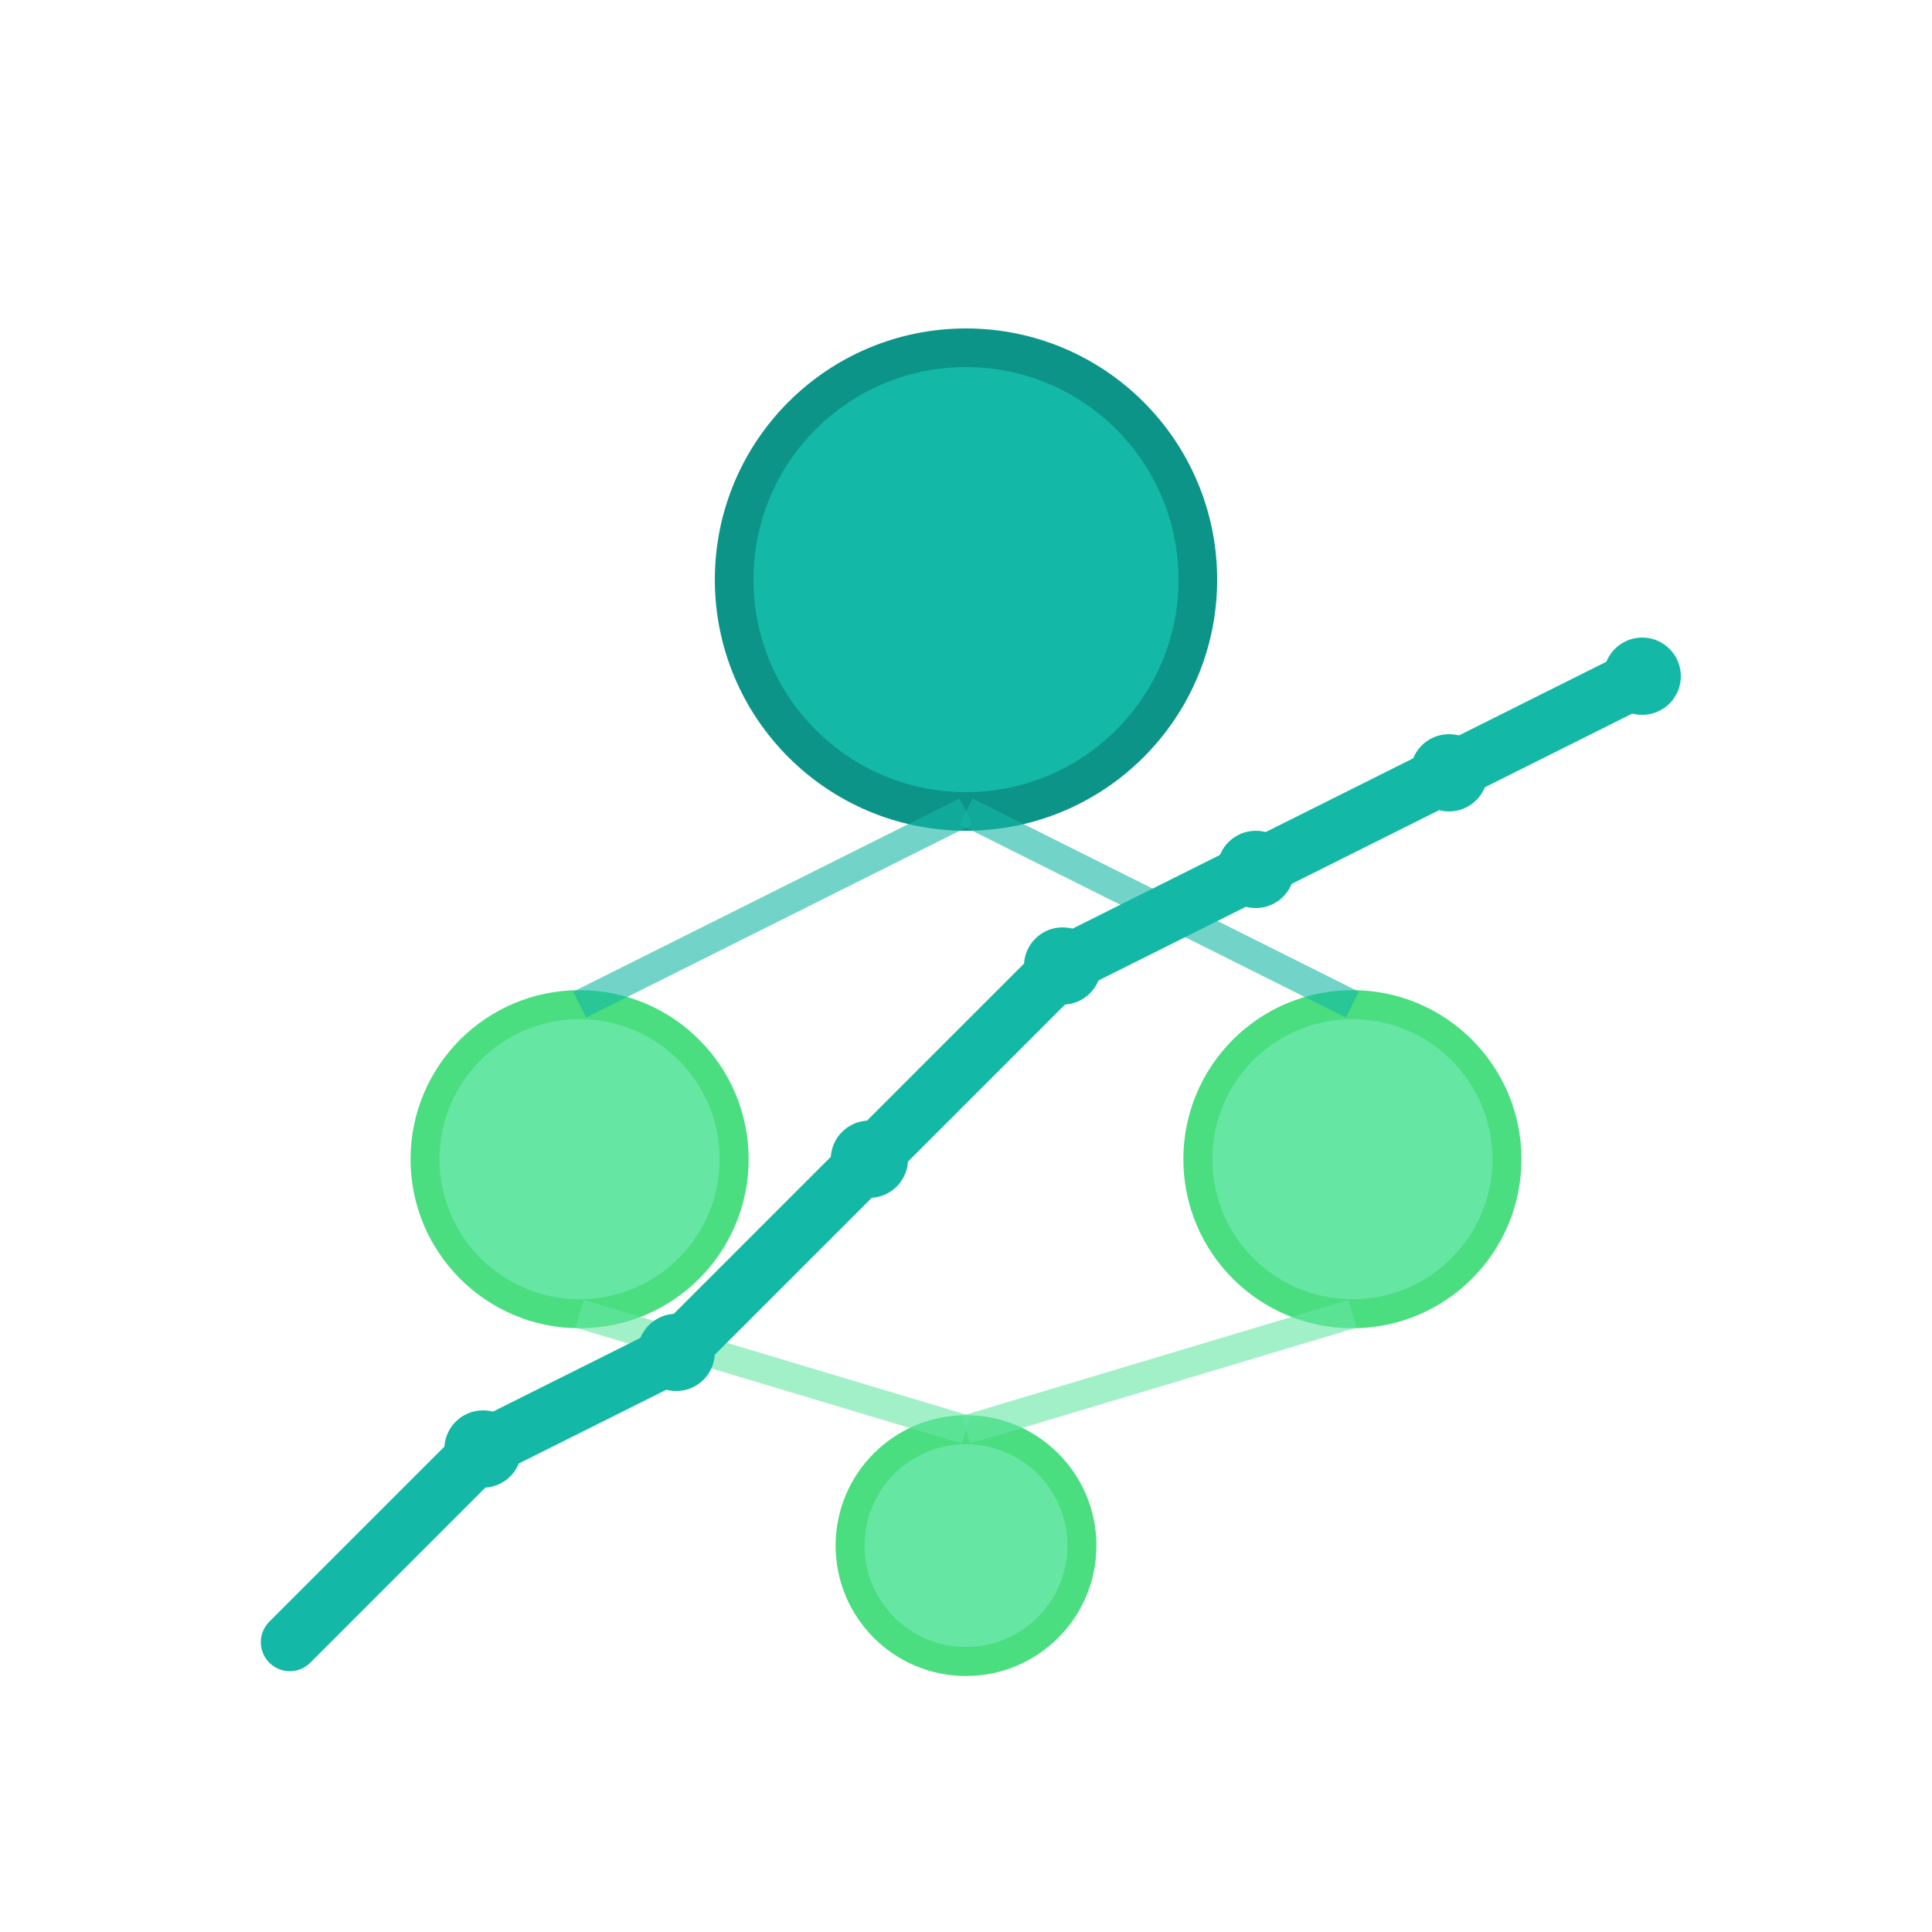
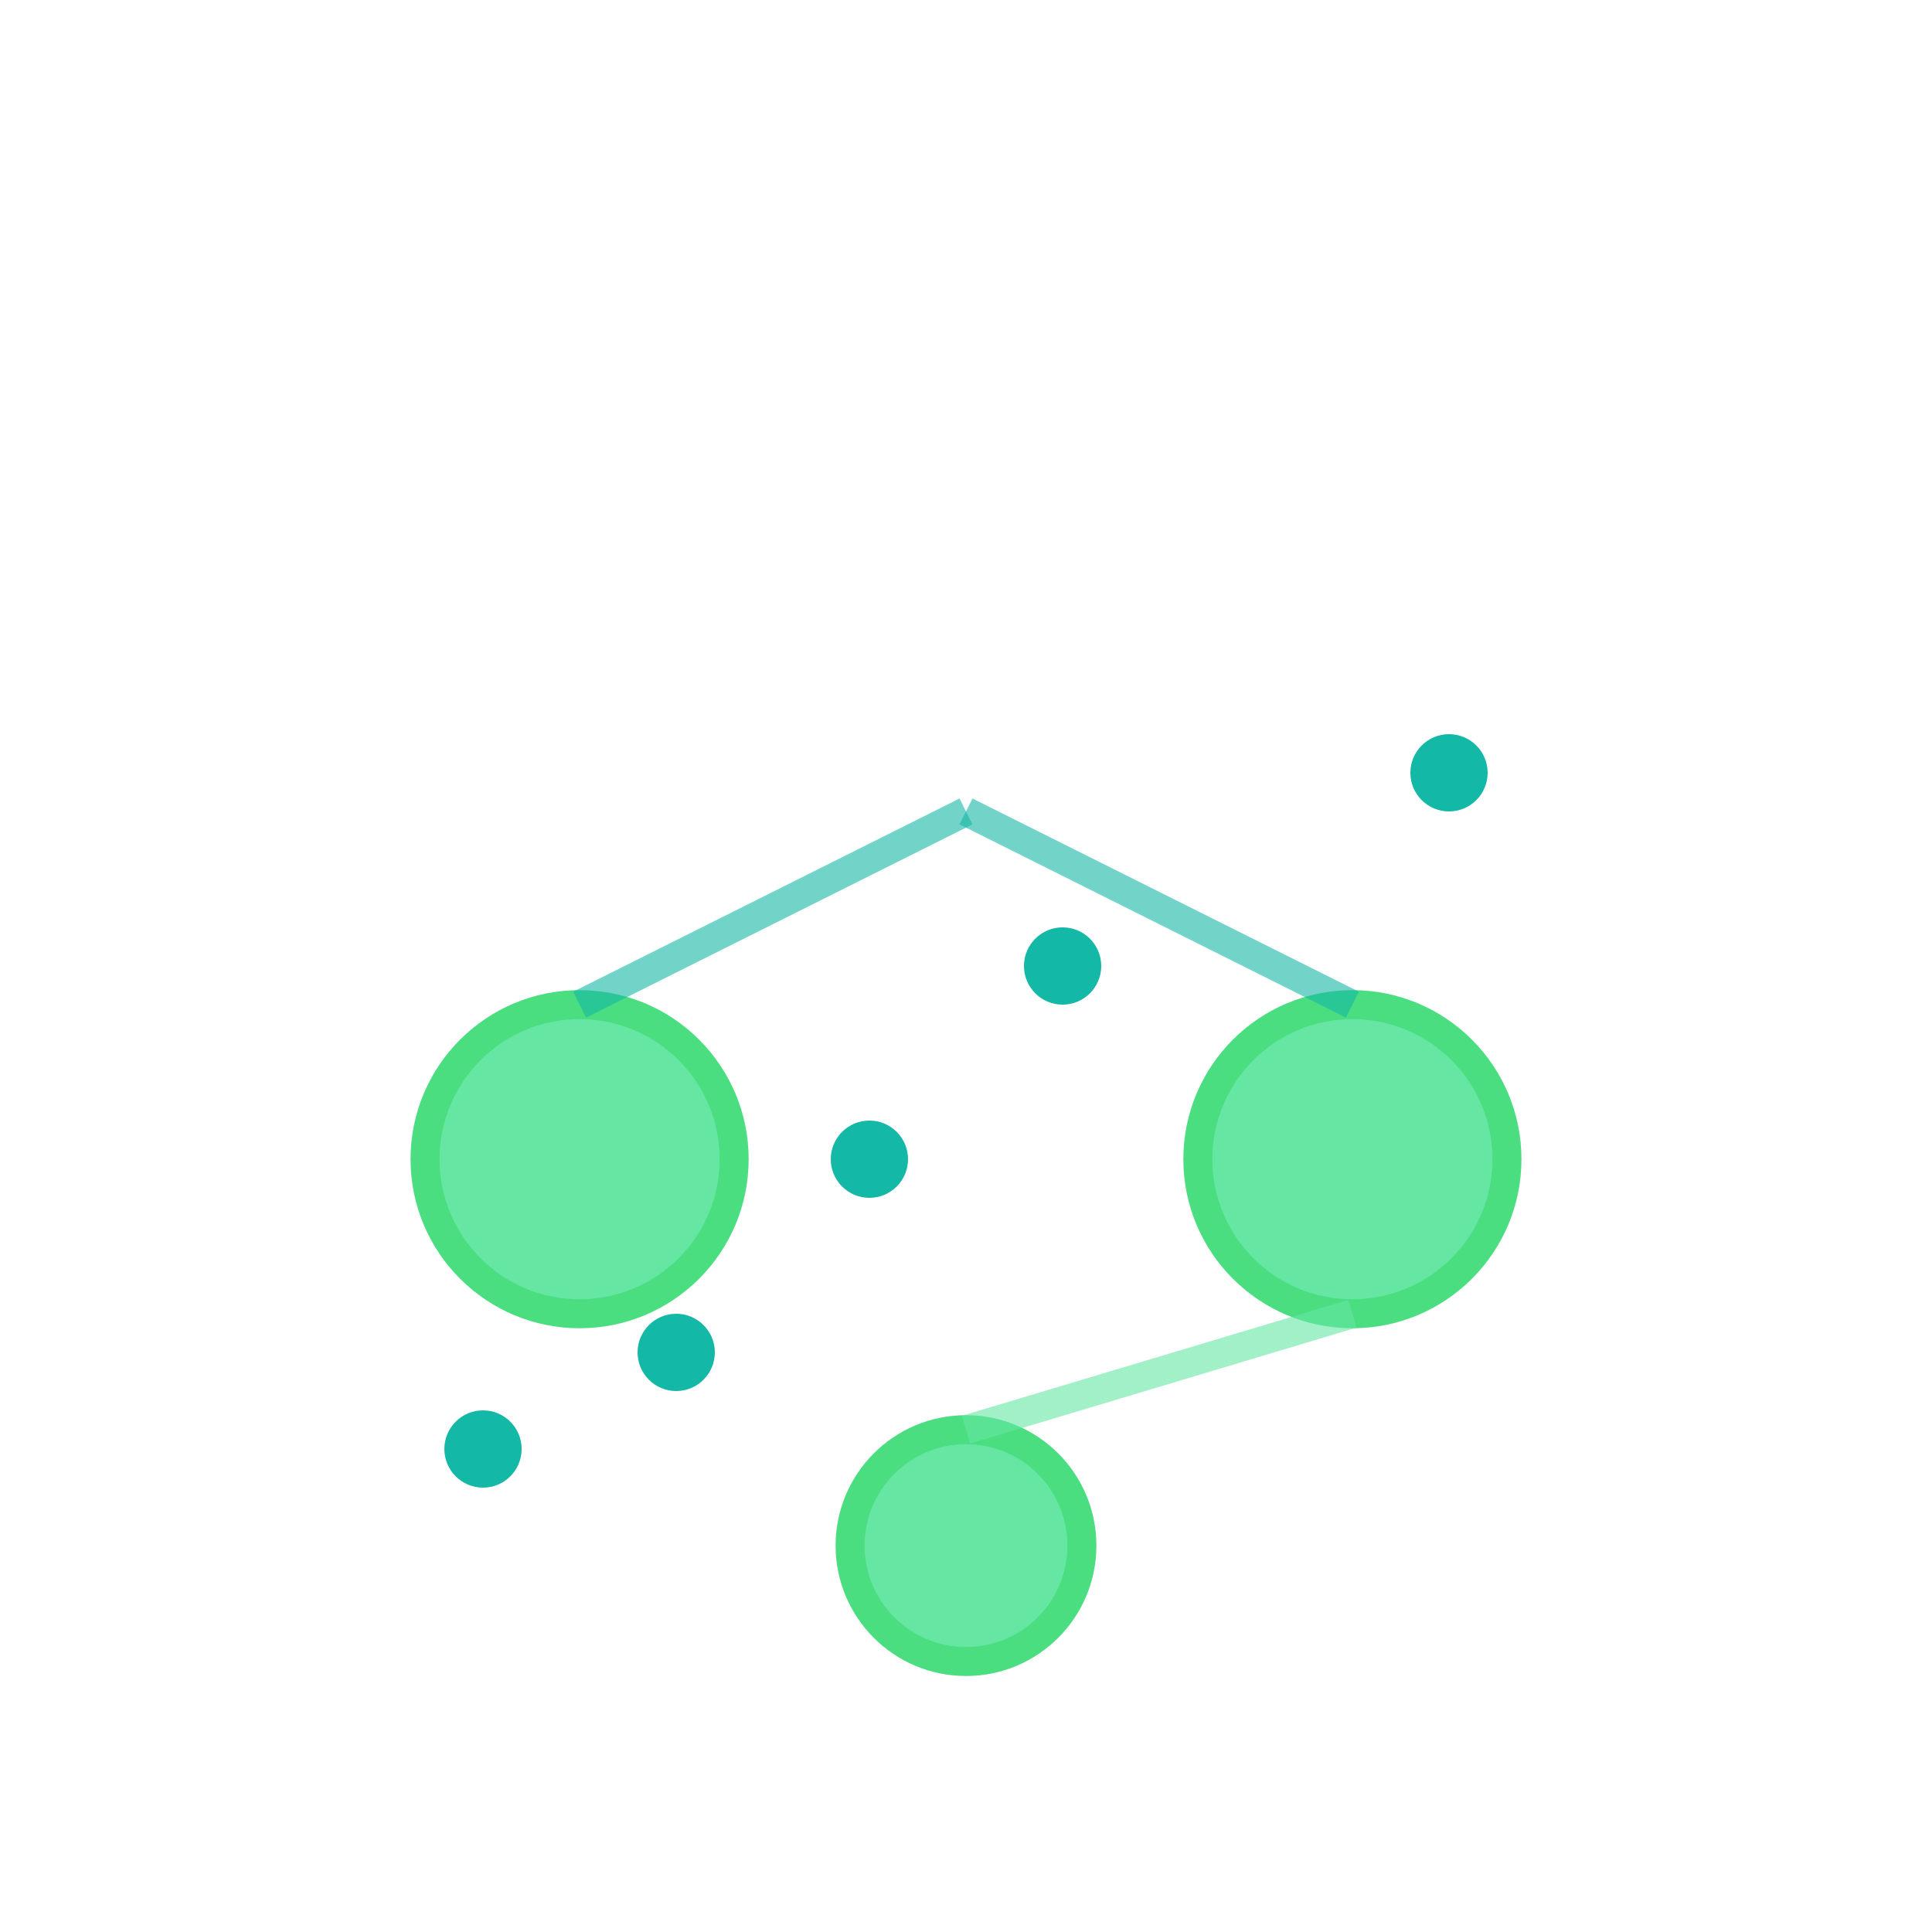
<svg xmlns="http://www.w3.org/2000/svg" viewBox="0 0 100 100">
-   <circle cx="50" cy="30" r="12" fill="#14b8a6" stroke="#0d9488" stroke-width="2" />
  <circle cx="30" cy="60" r="8" fill="#65e6a3" stroke="#4ade80" stroke-width="1.5" />
  <circle cx="70" cy="60" r="8" fill="#65e6a3" stroke="#4ade80" stroke-width="1.5" />
  <circle cx="50" cy="80" r="6" fill="#65e6a3" stroke="#4ade80" stroke-width="1.5" />
  <line x1="50" y1="42" x2="30" y2="52" stroke="#14b8a6" stroke-width="1.5" opacity="0.6" />
  <line x1="50" y1="42" x2="70" y2="52" stroke="#14b8a6" stroke-width="1.5" opacity="0.6" />
-   <line x1="30" y1="68" x2="50" y2="74" stroke="#65e6a3" stroke-width="1.5" opacity="0.6" />
  <line x1="70" y1="68" x2="50" y2="74" stroke="#65e6a3" stroke-width="1.5" opacity="0.6" />
-   <polyline points="15,85 25,75 35,70 45,60 55,50 65,45 75,40 85,35" fill="none" stroke="#14b8a6" stroke-width="3" stroke-linecap="round" stroke-linejoin="round" />
  <circle cx="25" cy="75" r="2" fill="#14b8a6" />
  <circle cx="35" cy="70" r="2" fill="#14b8a6" />
  <circle cx="45" cy="60" r="2" fill="#14b8a6" />
  <circle cx="55" cy="50" r="2" fill="#14b8a6" />
-   <circle cx="65" cy="45" r="2" fill="#14b8a6" />
  <circle cx="75" cy="40" r="2" fill="#14b8a6" />
-   <circle cx="85" cy="35" r="2" fill="#14b8a6" />
</svg>